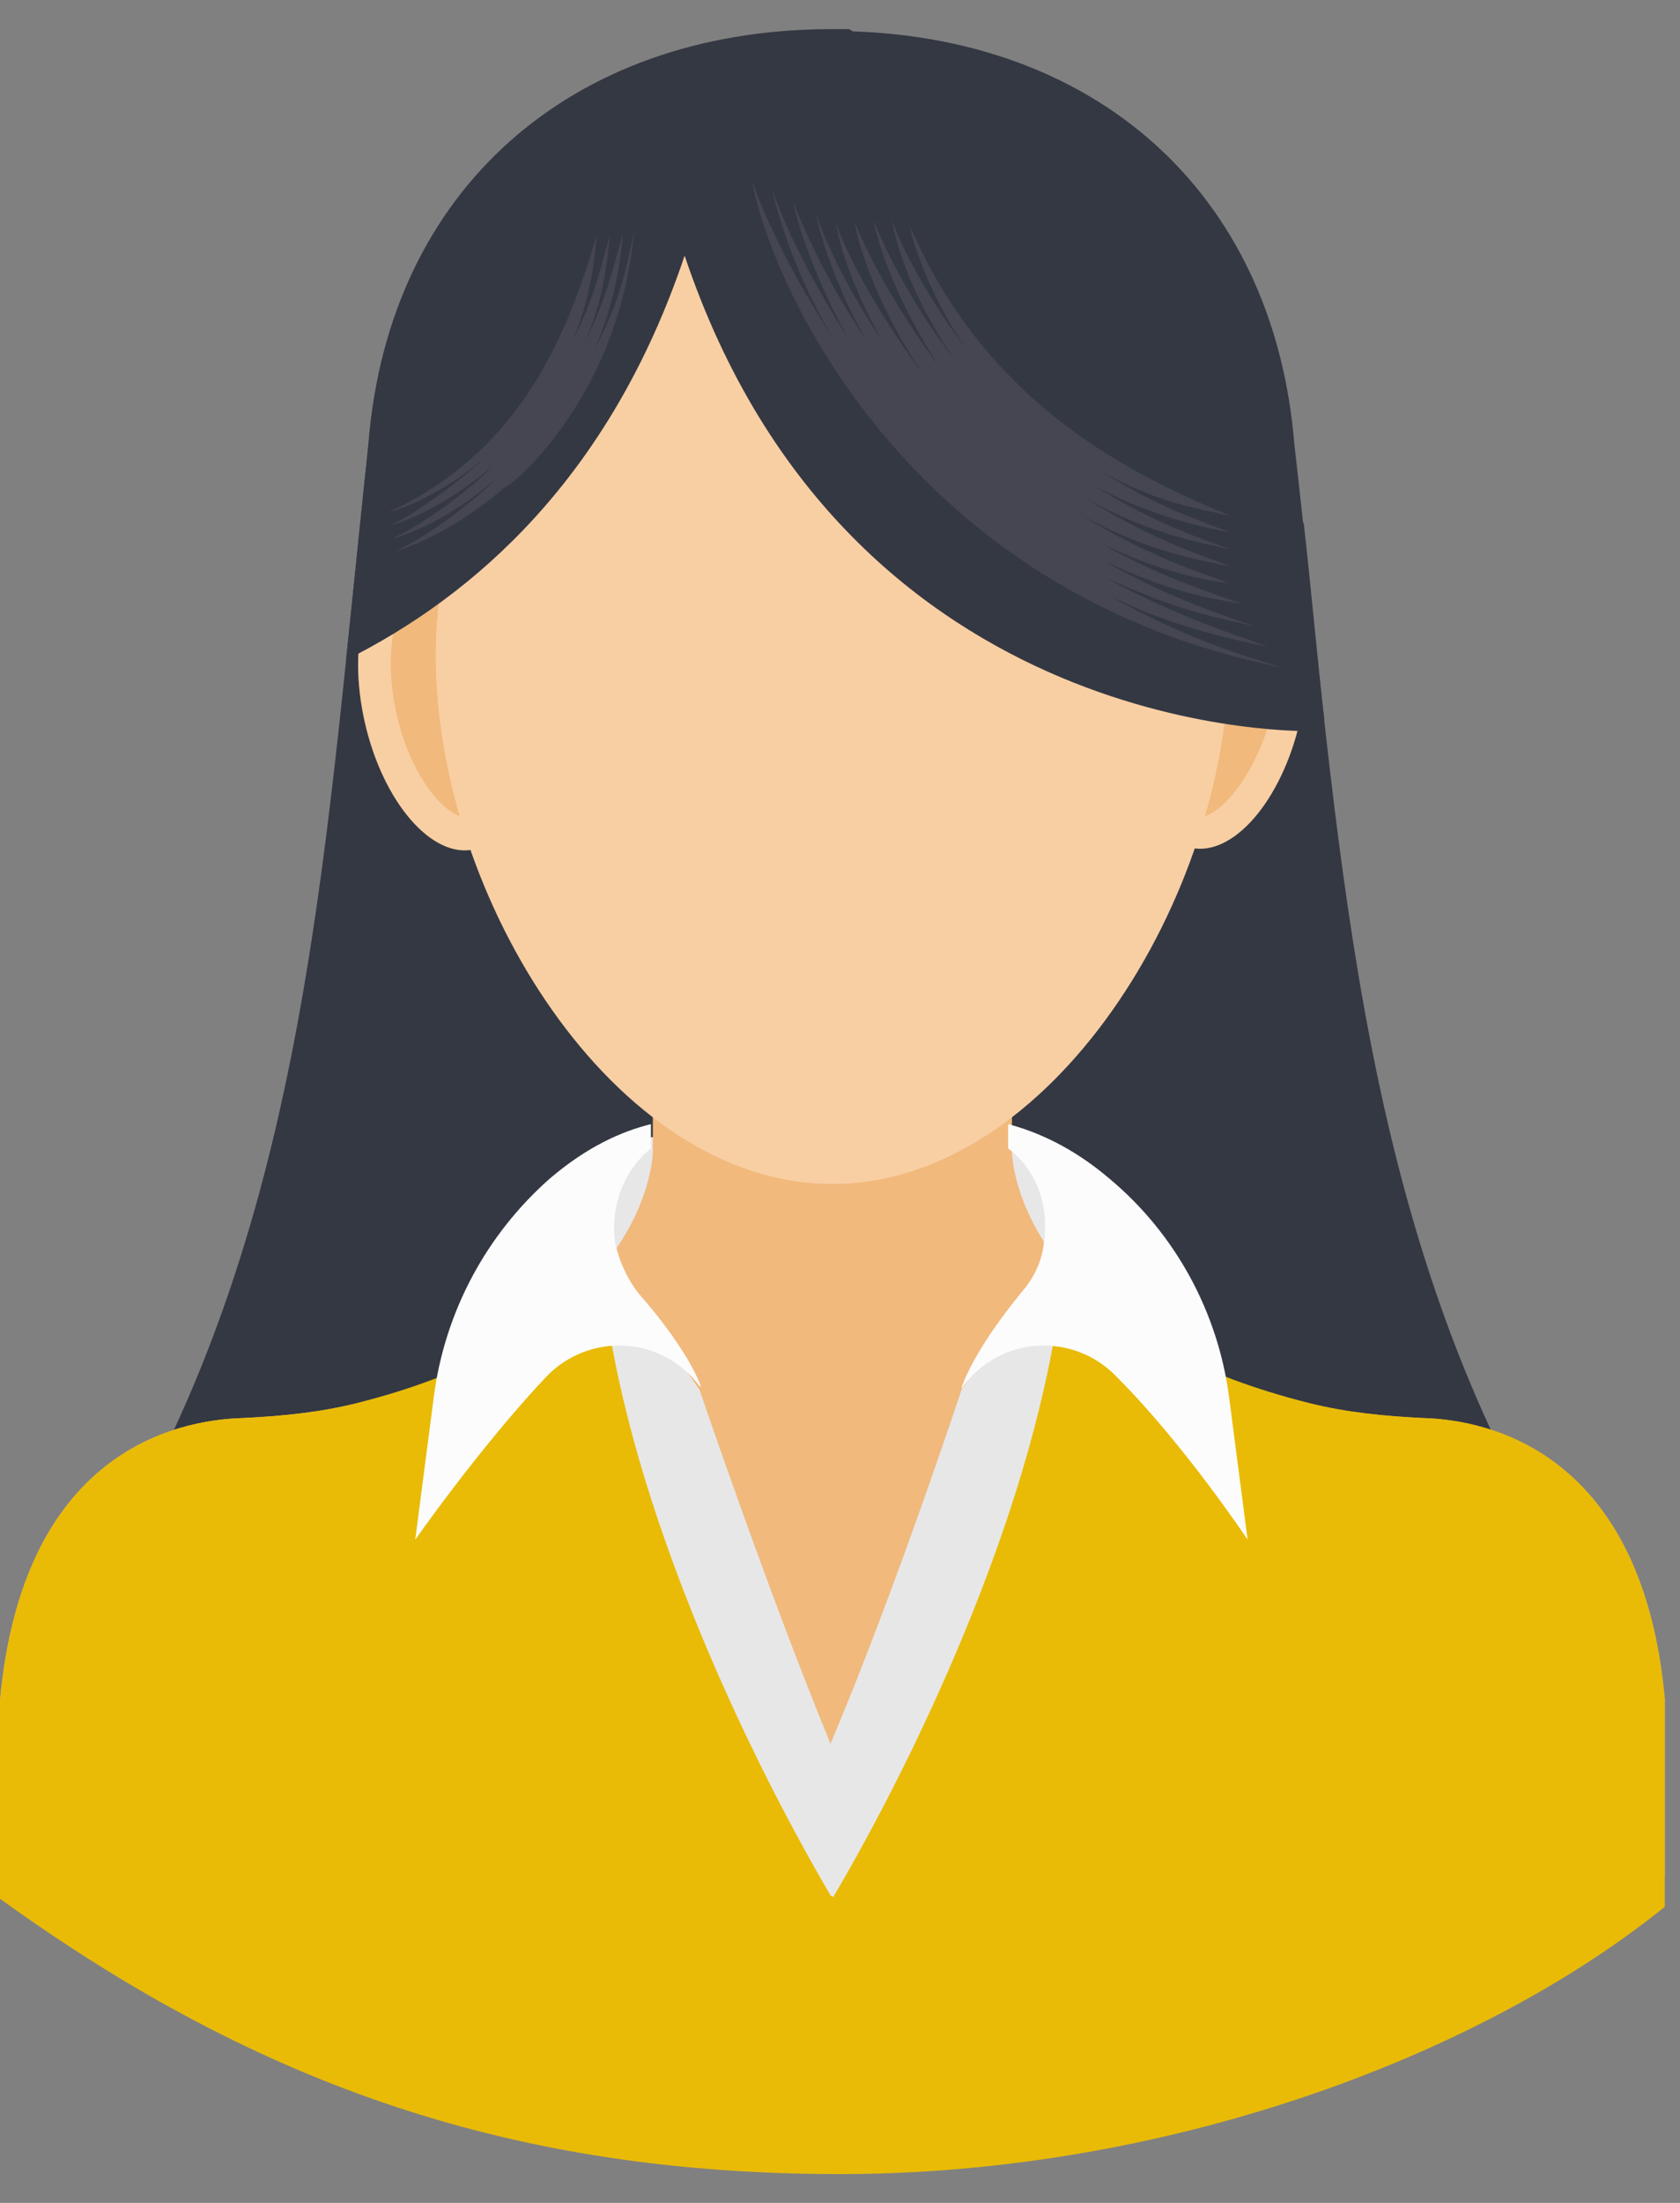
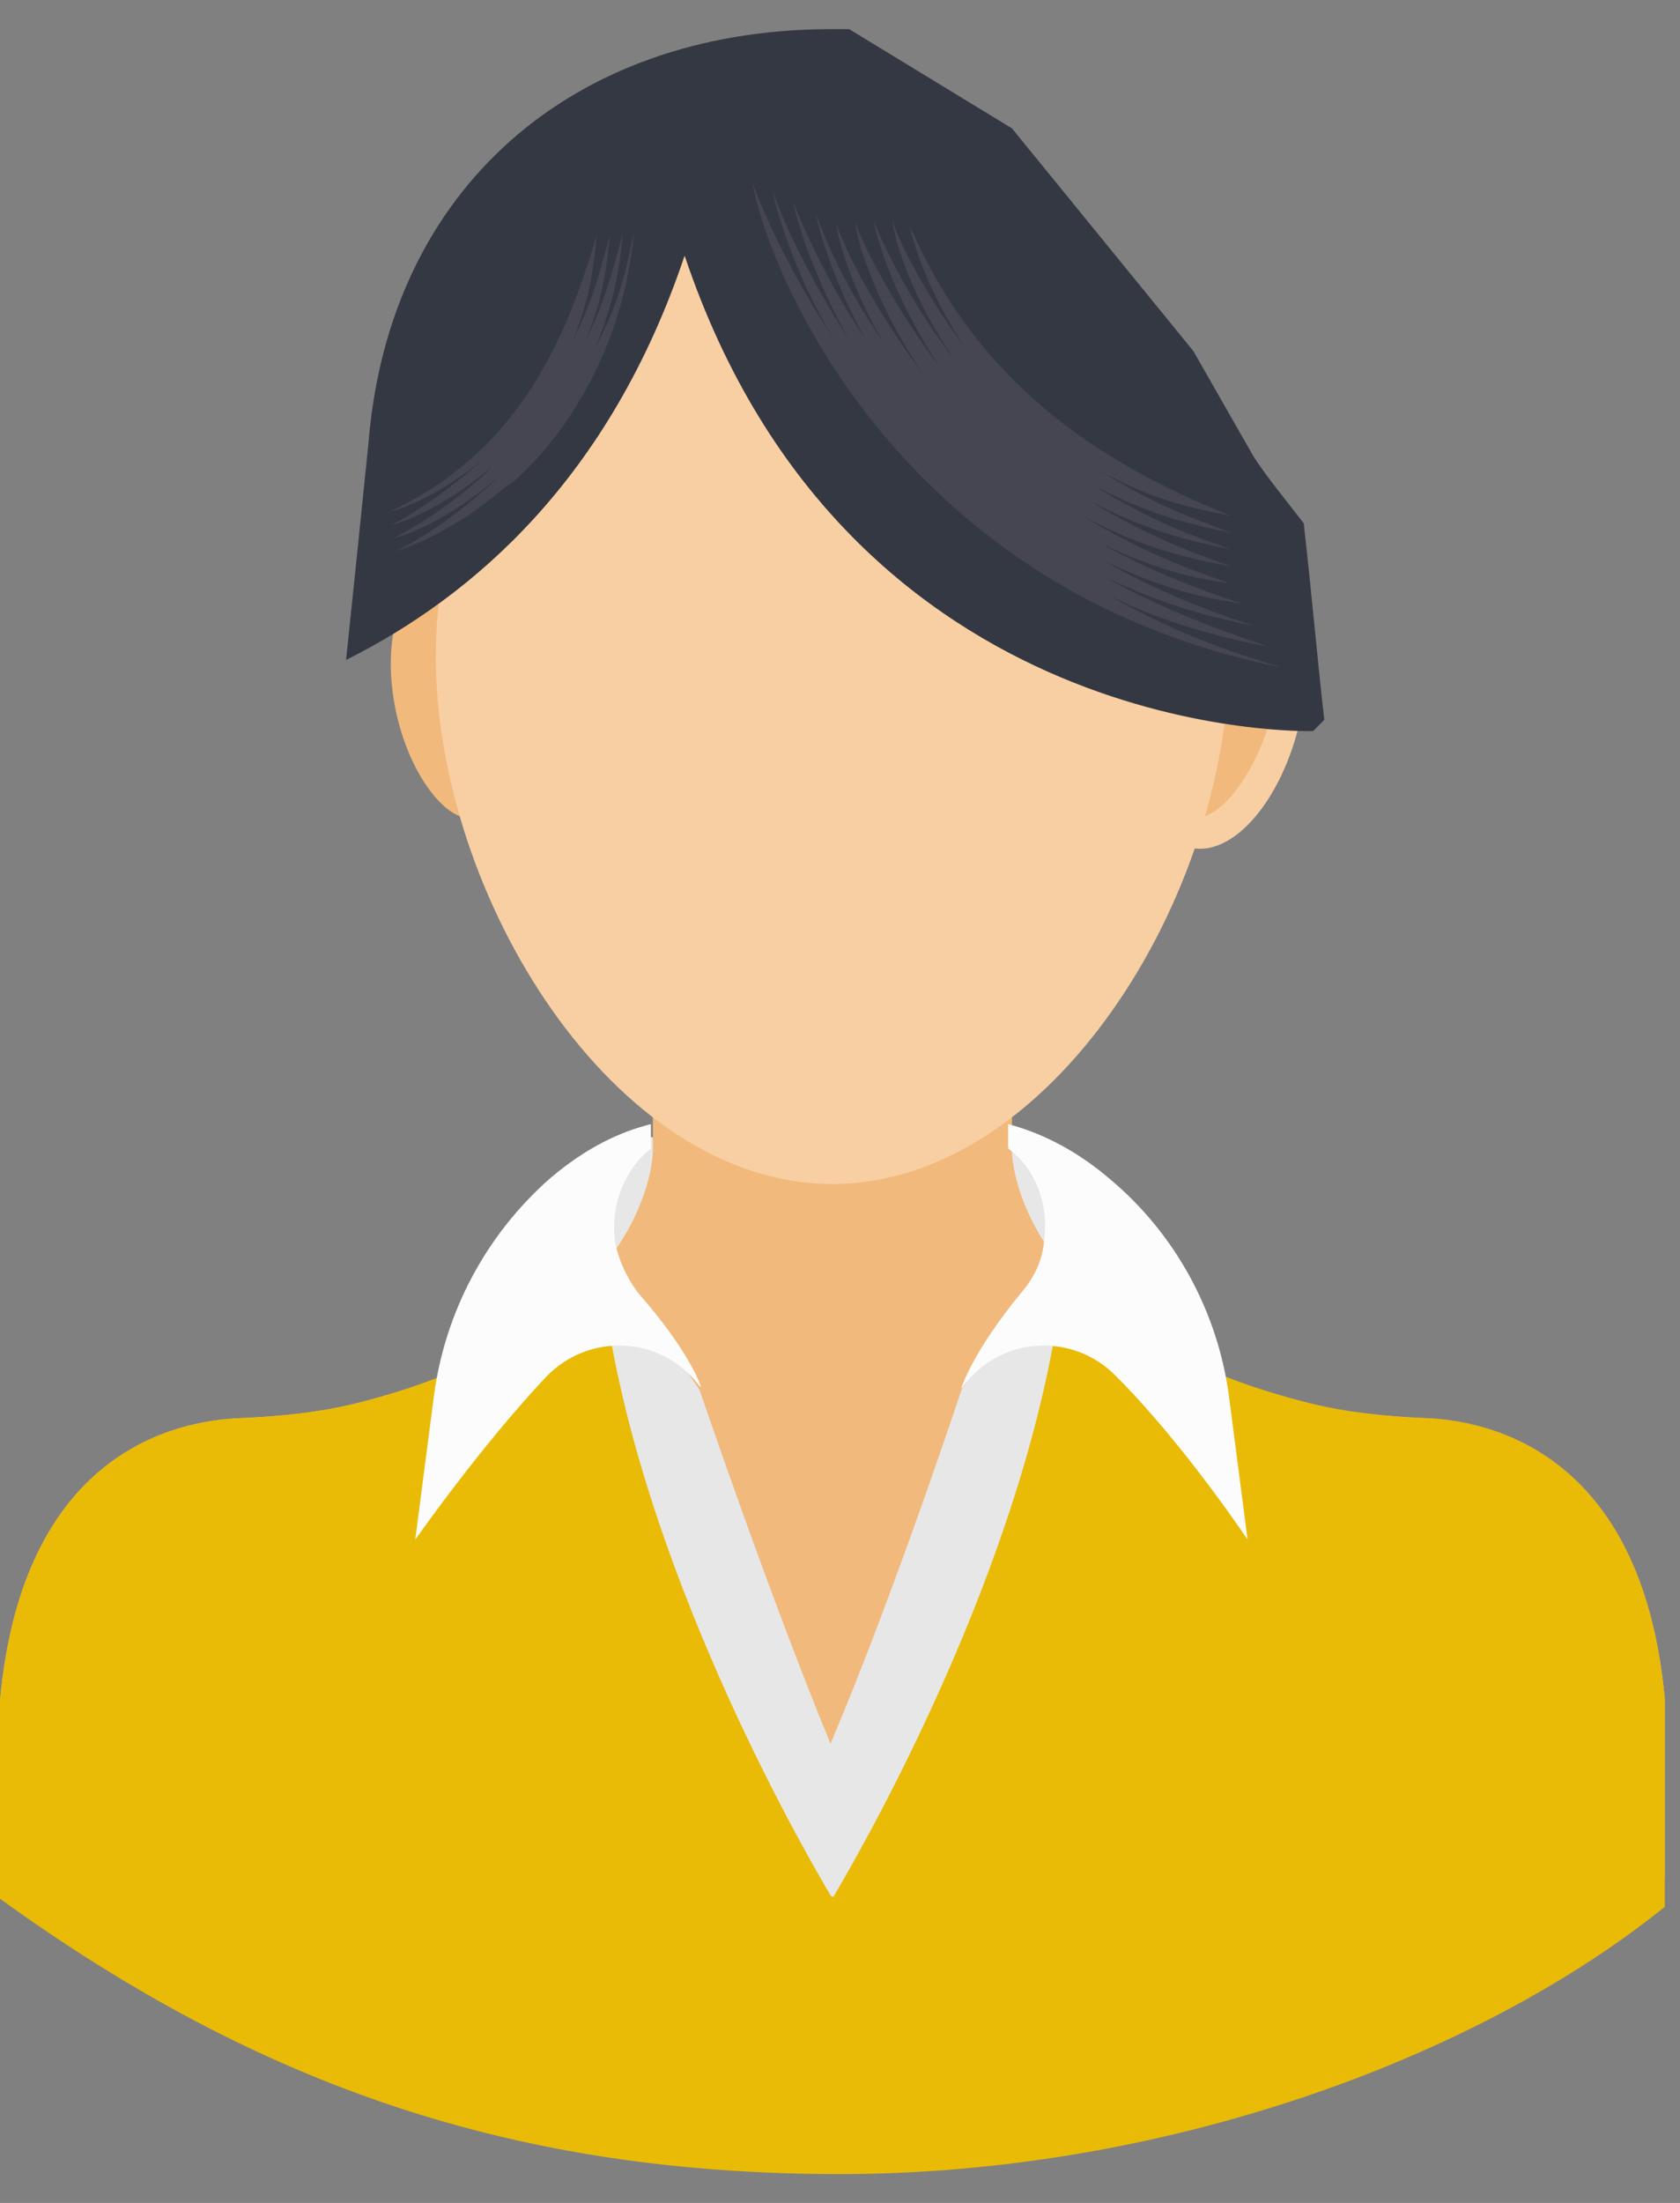
<svg xmlns="http://www.w3.org/2000/svg" width="29" height="38" viewBox="0 0 29 38" fill="none">
  <rect x="0" y="0" width="29" height="38" fill="#808080" stroke="none" />
-   <path d="M26.573 26.301C17.888 33.243 10.817 33.243 2.164 26.301C5.36 20.651 5.618 14.419 6.361 7.671C6.716 3.28 9.88 0.535 14.272 0.535H14.433C18.857 0.567 21.988 3.28 22.344 7.671C23.119 14.419 23.377 20.651 26.573 26.301Z" fill="#343843" />
-   <path d="M8.187 14.651C8.917 14.484 9.255 13.236 8.943 11.863C8.63 10.489 7.784 9.51 7.054 9.677C6.324 9.843 5.985 11.091 6.298 12.465C6.611 13.838 7.456 14.817 8.187 14.651Z" fill="#F8CFA3" />
  <path d="M8.04 14.096C7.717 14.096 7.104 13.451 6.845 12.32C6.587 11.158 6.877 10.254 7.2 10.19H7.233C7.556 10.19 8.169 10.835 8.427 11.965C8.556 12.546 8.556 13.128 8.46 13.547C8.363 13.838 8.234 14.064 8.104 14.096C8.072 14.096 8.04 14.096 8.04 14.096Z" fill="#F1B97C" />
  <path d="M22.44 12.437C22.753 11.063 22.415 9.815 21.684 9.649C20.954 9.483 20.108 10.461 19.796 11.835C19.483 13.208 19.822 14.457 20.552 14.623C21.282 14.789 22.127 13.81 22.44 12.437Z" fill="#F8CFA3" />
  <path d="M20.697 14.096H20.665C20.535 14.064 20.374 13.838 20.309 13.547C20.18 13.095 20.213 12.546 20.342 11.965C20.6 10.803 21.278 10.124 21.601 10.189C21.924 10.254 22.215 11.158 21.956 12.32C21.633 13.482 21.02 14.096 20.697 14.096Z" fill="#F1B97C" />
  <path d="M9.977 22.039L10.429 20.005L11.172 19.618L17.597 19.553L19.018 21.458L18.663 22.039H9.977Z" fill="#E7E7E8" />
  <path d="M28.737 29.304V32.371C25.023 35.988 20.086 37.003 14.5 37.003C8.914 37.003 3.713 35.988 0 32.404V29.336C0.388 25.074 3.003 24.493 4.198 24.461C4.876 24.428 5.522 24.364 6.167 24.203C11.236 22.943 11.269 19.876 11.269 19.876V16.97H17.468V19.876C17.468 19.876 17.5 22.943 22.57 24.203C23.215 24.364 23.861 24.428 24.539 24.461C25.734 24.493 28.349 25.074 28.737 29.304Z" fill="#F1B97C" />
  <path d="M28.737 29.304V32.893C25.5 35.503 20.086 37.503 14.5 37.503C8.914 37.503 4.5 36.003 0 32.753V29.336C0.388 25.074 3.003 24.493 4.198 24.461C4.876 24.428 5.522 24.364 6.167 24.203C8.331 23.654 9.59 22.782 10.3 21.975L11.592 24.687L14.368 31.435L17.597 24.041L18.695 22.233C19.438 22.976 20.665 23.718 22.602 24.203C23.248 24.364 23.893 24.428 24.572 24.461C25.734 24.493 28.349 25.074 28.737 29.304Z" fill="#E9BB06" />
  <path d="M21.213 11.319C21.213 15.452 18.146 20.424 14.368 20.424C10.591 20.424 7.523 15.452 7.523 11.319C7.523 7.186 10.591 3.861 14.368 3.861C18.146 3.861 21.213 7.186 21.213 11.319Z" fill="#F8CFA3" />
  <path d="M18.243 22.814C17.5 27.431 14.724 32.145 14.401 32.694C14.401 32.727 14.368 32.727 14.336 32.694C14.013 32.145 11.236 27.431 10.494 22.814L10.914 22.685L11.527 23.169L12.076 23.977C12.076 23.977 13.271 27.496 14.336 30.079C15.434 27.496 16.596 23.977 16.596 23.977L17.145 23.169L17.759 22.685L18.243 22.814Z" fill="#E7E7E8" />
  <path d="M21.213 24.073L21.536 26.559C21.536 26.559 20.439 24.913 19.276 23.75C18.534 22.975 17.274 23.04 16.628 23.912C16.628 23.912 16.628 23.944 16.596 23.944C16.596 23.944 16.758 23.363 17.629 22.297C17.855 22.039 17.985 21.748 18.017 21.458C18.114 20.844 17.92 20.199 17.403 19.811V19.391C17.888 19.52 18.501 19.779 19.147 20.328C20.309 21.296 21.02 22.652 21.213 24.073Z" fill="#FCFCFC" />
  <path d="M12.108 23.944C12.108 23.944 12.108 23.912 12.076 23.912C11.43 23.04 10.171 22.975 9.428 23.75C8.298 24.945 7.168 26.559 7.168 26.559L7.491 24.073C7.685 22.62 8.395 21.296 9.493 20.328C10.139 19.779 10.72 19.52 11.236 19.391V19.811C10.752 20.199 10.526 20.844 10.623 21.458C10.688 21.748 10.817 22.039 11.011 22.297C11.947 23.363 12.108 23.944 12.108 23.944Z" fill="#FCFCFC" />
  <path d="M22.667 12.611C22.731 12.546 22.796 12.482 22.86 12.417C22.731 11.287 22.634 10.157 22.505 9.027C22.182 8.607 21.859 8.22 21.633 7.865L20.6 6.056L17.468 2.214L14.659 0.503C14.595 0.503 14.53 0.503 14.433 0.503C14.368 0.503 14.336 0.503 14.272 0.503C9.88 0.535 6.716 3.247 6.361 7.639C6.232 8.898 6.103 10.157 5.974 11.384C8.169 10.286 10.526 8.252 11.818 4.41C14.659 12.869 22.667 12.611 22.667 12.611Z" fill="#343843" />
  <path d="M19.115 10.254C19.438 10.415 20.245 10.835 21.892 11.158C21.472 10.996 20.374 10.674 19.083 9.963C20.277 10.512 20.923 10.641 21.666 10.803C21.278 10.674 20.245 10.351 19.05 9.673C20.213 10.222 20.858 10.318 21.44 10.415C21.084 10.286 20.116 9.996 19.018 9.382C20.116 9.899 20.762 9.996 21.214 10.06C20.794 9.899 19.89 9.64 18.631 8.865C19.728 9.479 20.568 9.64 21.246 9.77C20.826 9.608 19.954 9.35 18.76 8.607C19.922 9.253 20.858 9.382 21.246 9.479C20.729 9.285 19.987 9.059 18.889 8.381C19.922 8.93 20.762 9.091 21.246 9.188C20.503 8.898 20.051 8.769 18.986 8.123C19.987 8.672 20.633 8.769 21.246 8.898C18.824 7.929 16.919 6.541 15.789 4.087C15.757 3.99 15.692 3.925 15.692 3.861C15.886 4.733 16.435 5.701 16.693 6.024C16.306 5.572 15.596 4.41 15.402 3.796C15.466 4.313 15.854 5.314 16.467 6.186C15.822 5.378 15.273 4.313 15.079 3.796C15.176 4.313 15.531 5.281 16.209 6.315C15.499 5.378 14.95 4.345 14.756 3.829C14.821 4.281 15.176 5.346 15.951 6.476C15.176 5.443 14.659 4.474 14.433 3.861C14.498 4.313 14.821 5.185 15.24 5.895C14.659 5.055 14.239 4.151 14.078 3.667C14.175 4.151 14.498 5.088 14.95 5.863C14.336 4.959 13.884 3.99 13.691 3.473C13.787 3.99 14.175 5.023 14.659 5.863C14.175 5.12 13.594 4.055 13.335 3.28C13.432 3.796 13.82 4.926 14.401 5.863C13.884 5.088 13.271 3.958 12.98 3.118C13.303 4.894 15.66 10.222 22.118 11.513C21.504 11.319 20.471 11.029 19.115 10.254Z" fill="#454652" />
  <path d="M10.268 6.024C10.558 5.314 10.688 4.765 10.752 4.022C10.526 4.862 10.429 5.217 10.074 5.96C10.365 5.282 10.461 4.765 10.526 4.055C10.3 4.894 10.236 5.152 9.88 5.895C10.139 5.249 10.236 4.797 10.3 4.055C9.719 6.056 8.847 7.832 6.716 8.833C7.136 8.736 7.911 8.317 8.395 7.865C8.008 8.252 7.168 8.866 6.748 9.059C7.136 8.962 7.846 8.607 8.524 8.026C7.911 8.639 7.136 9.124 6.781 9.285C7.2 9.188 7.911 8.833 8.653 8.187C8.008 8.801 7.265 9.318 6.813 9.511C7.265 9.382 8.008 9.027 8.783 8.349C8.46 8.639 10.655 7.154 10.946 3.99C10.752 4.959 10.623 5.314 10.268 6.024Z" fill="#454652" />
</svg>